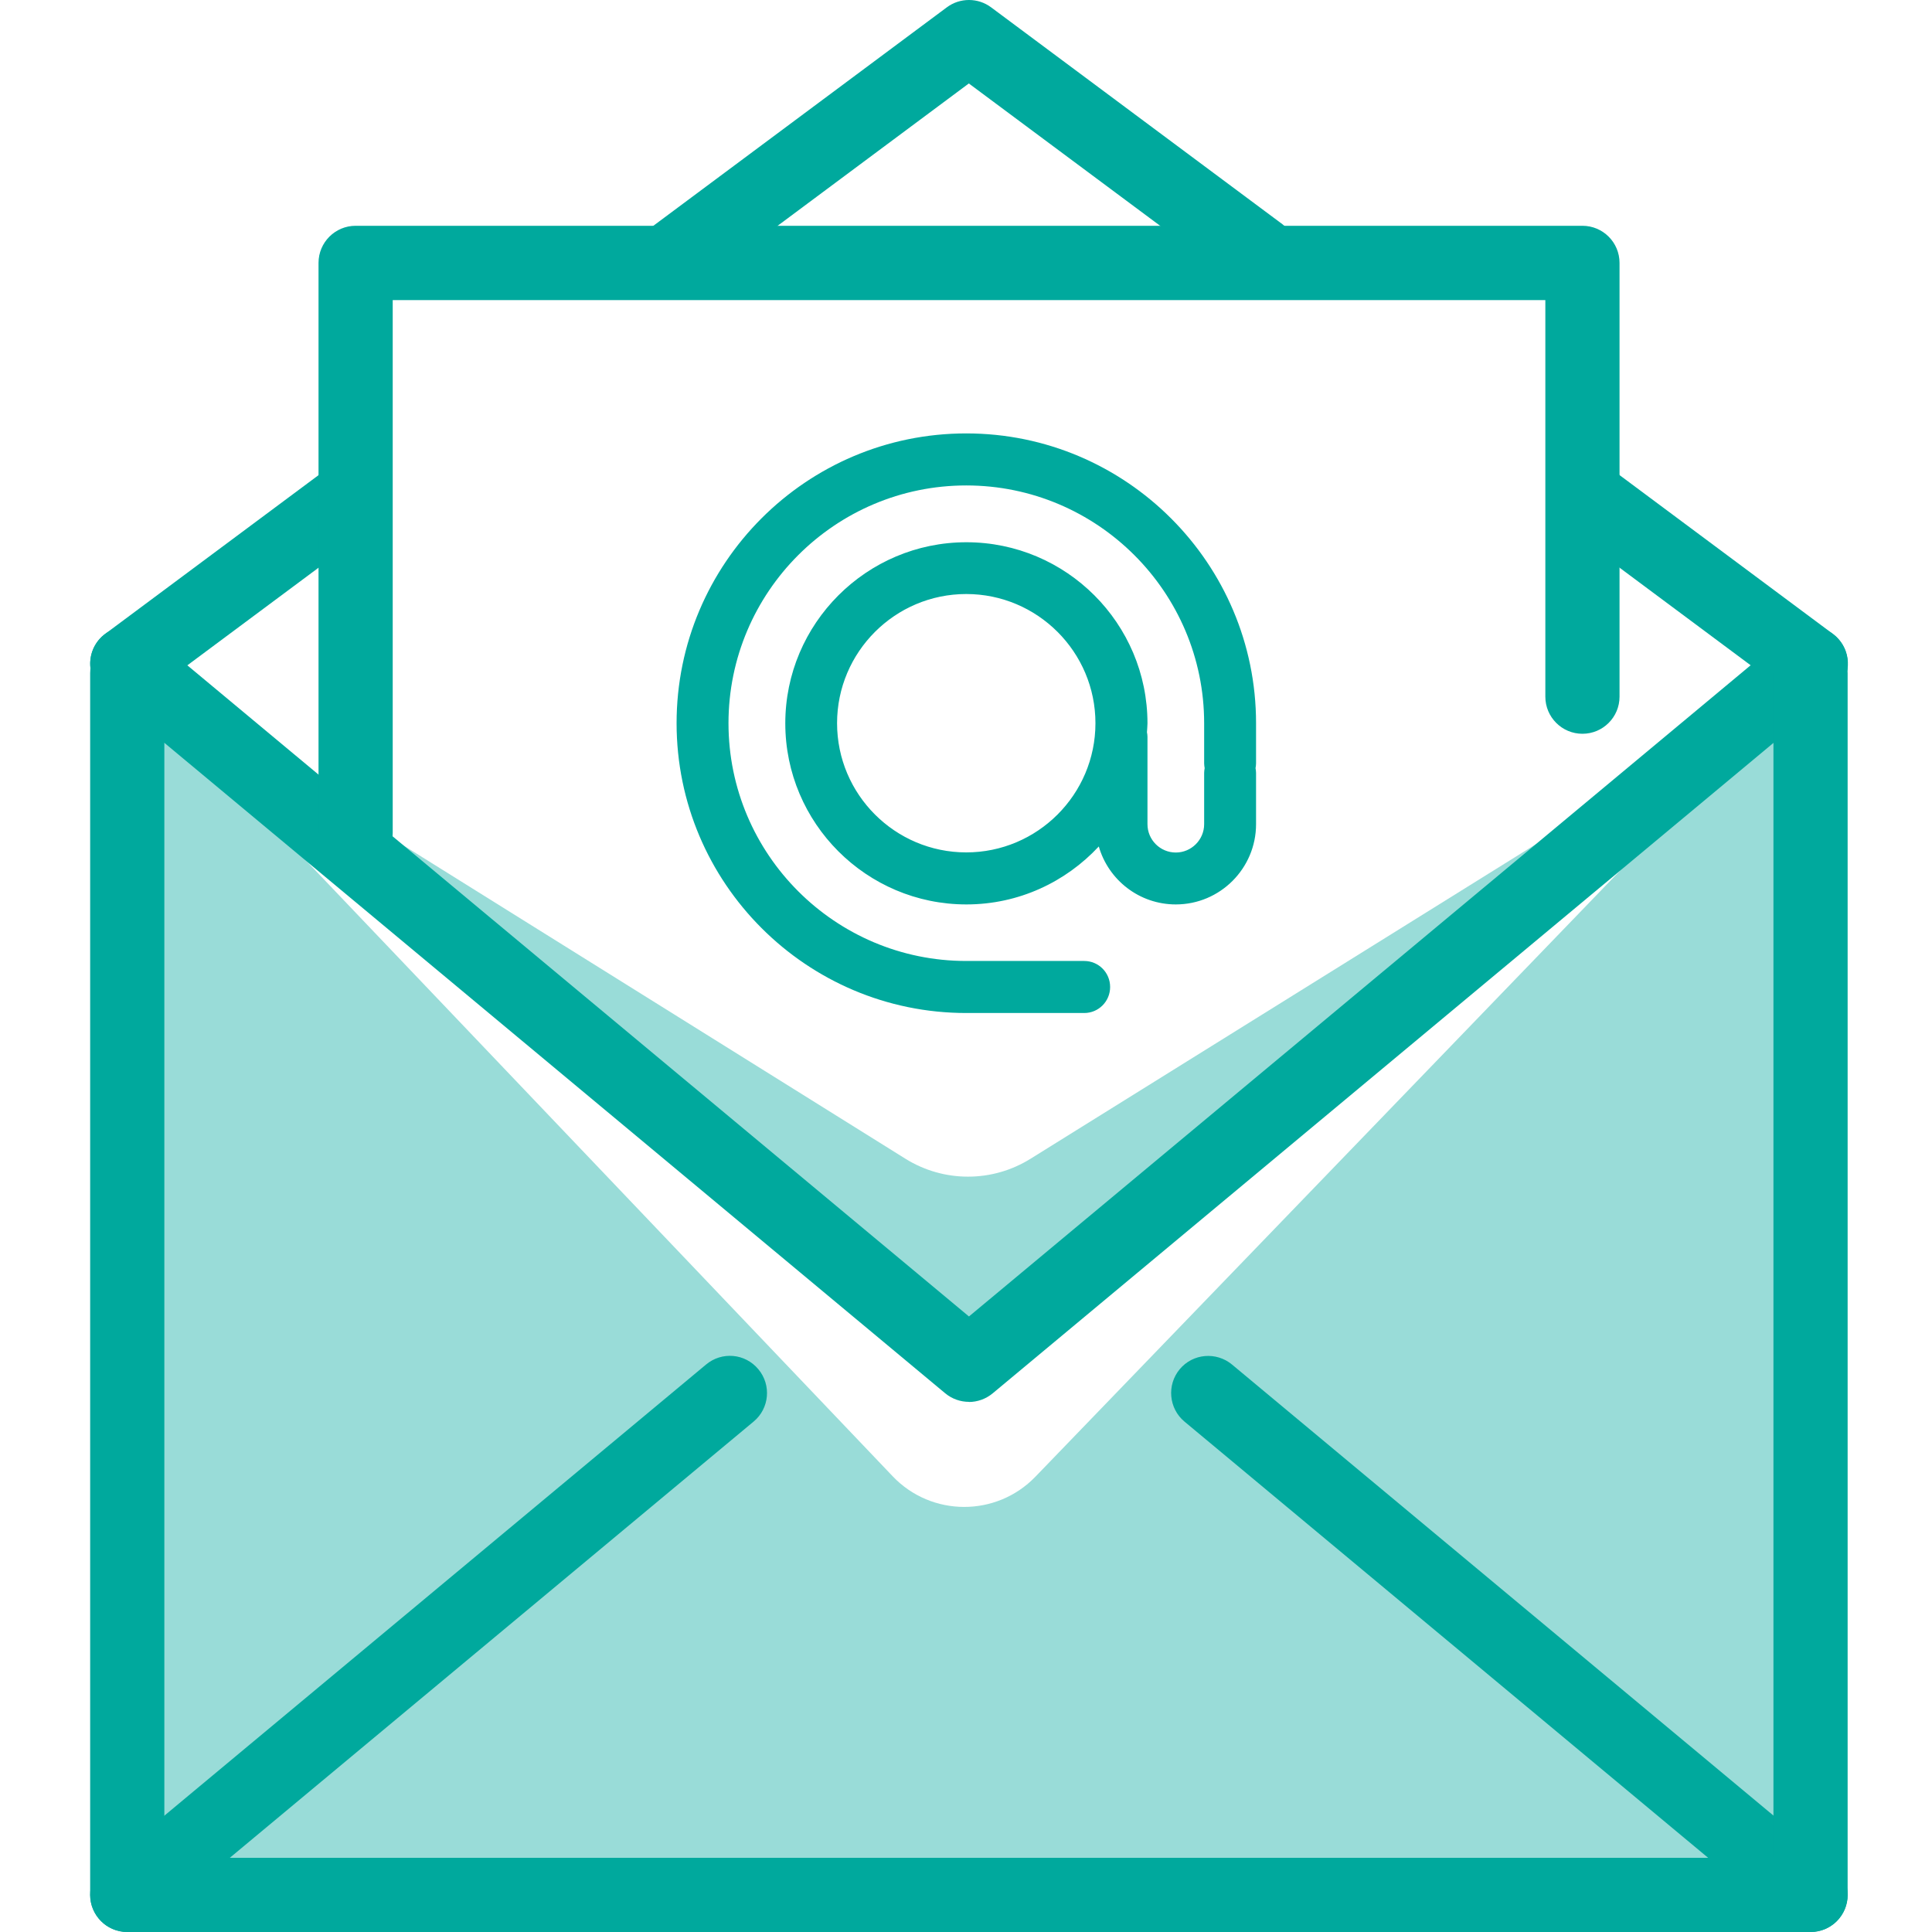
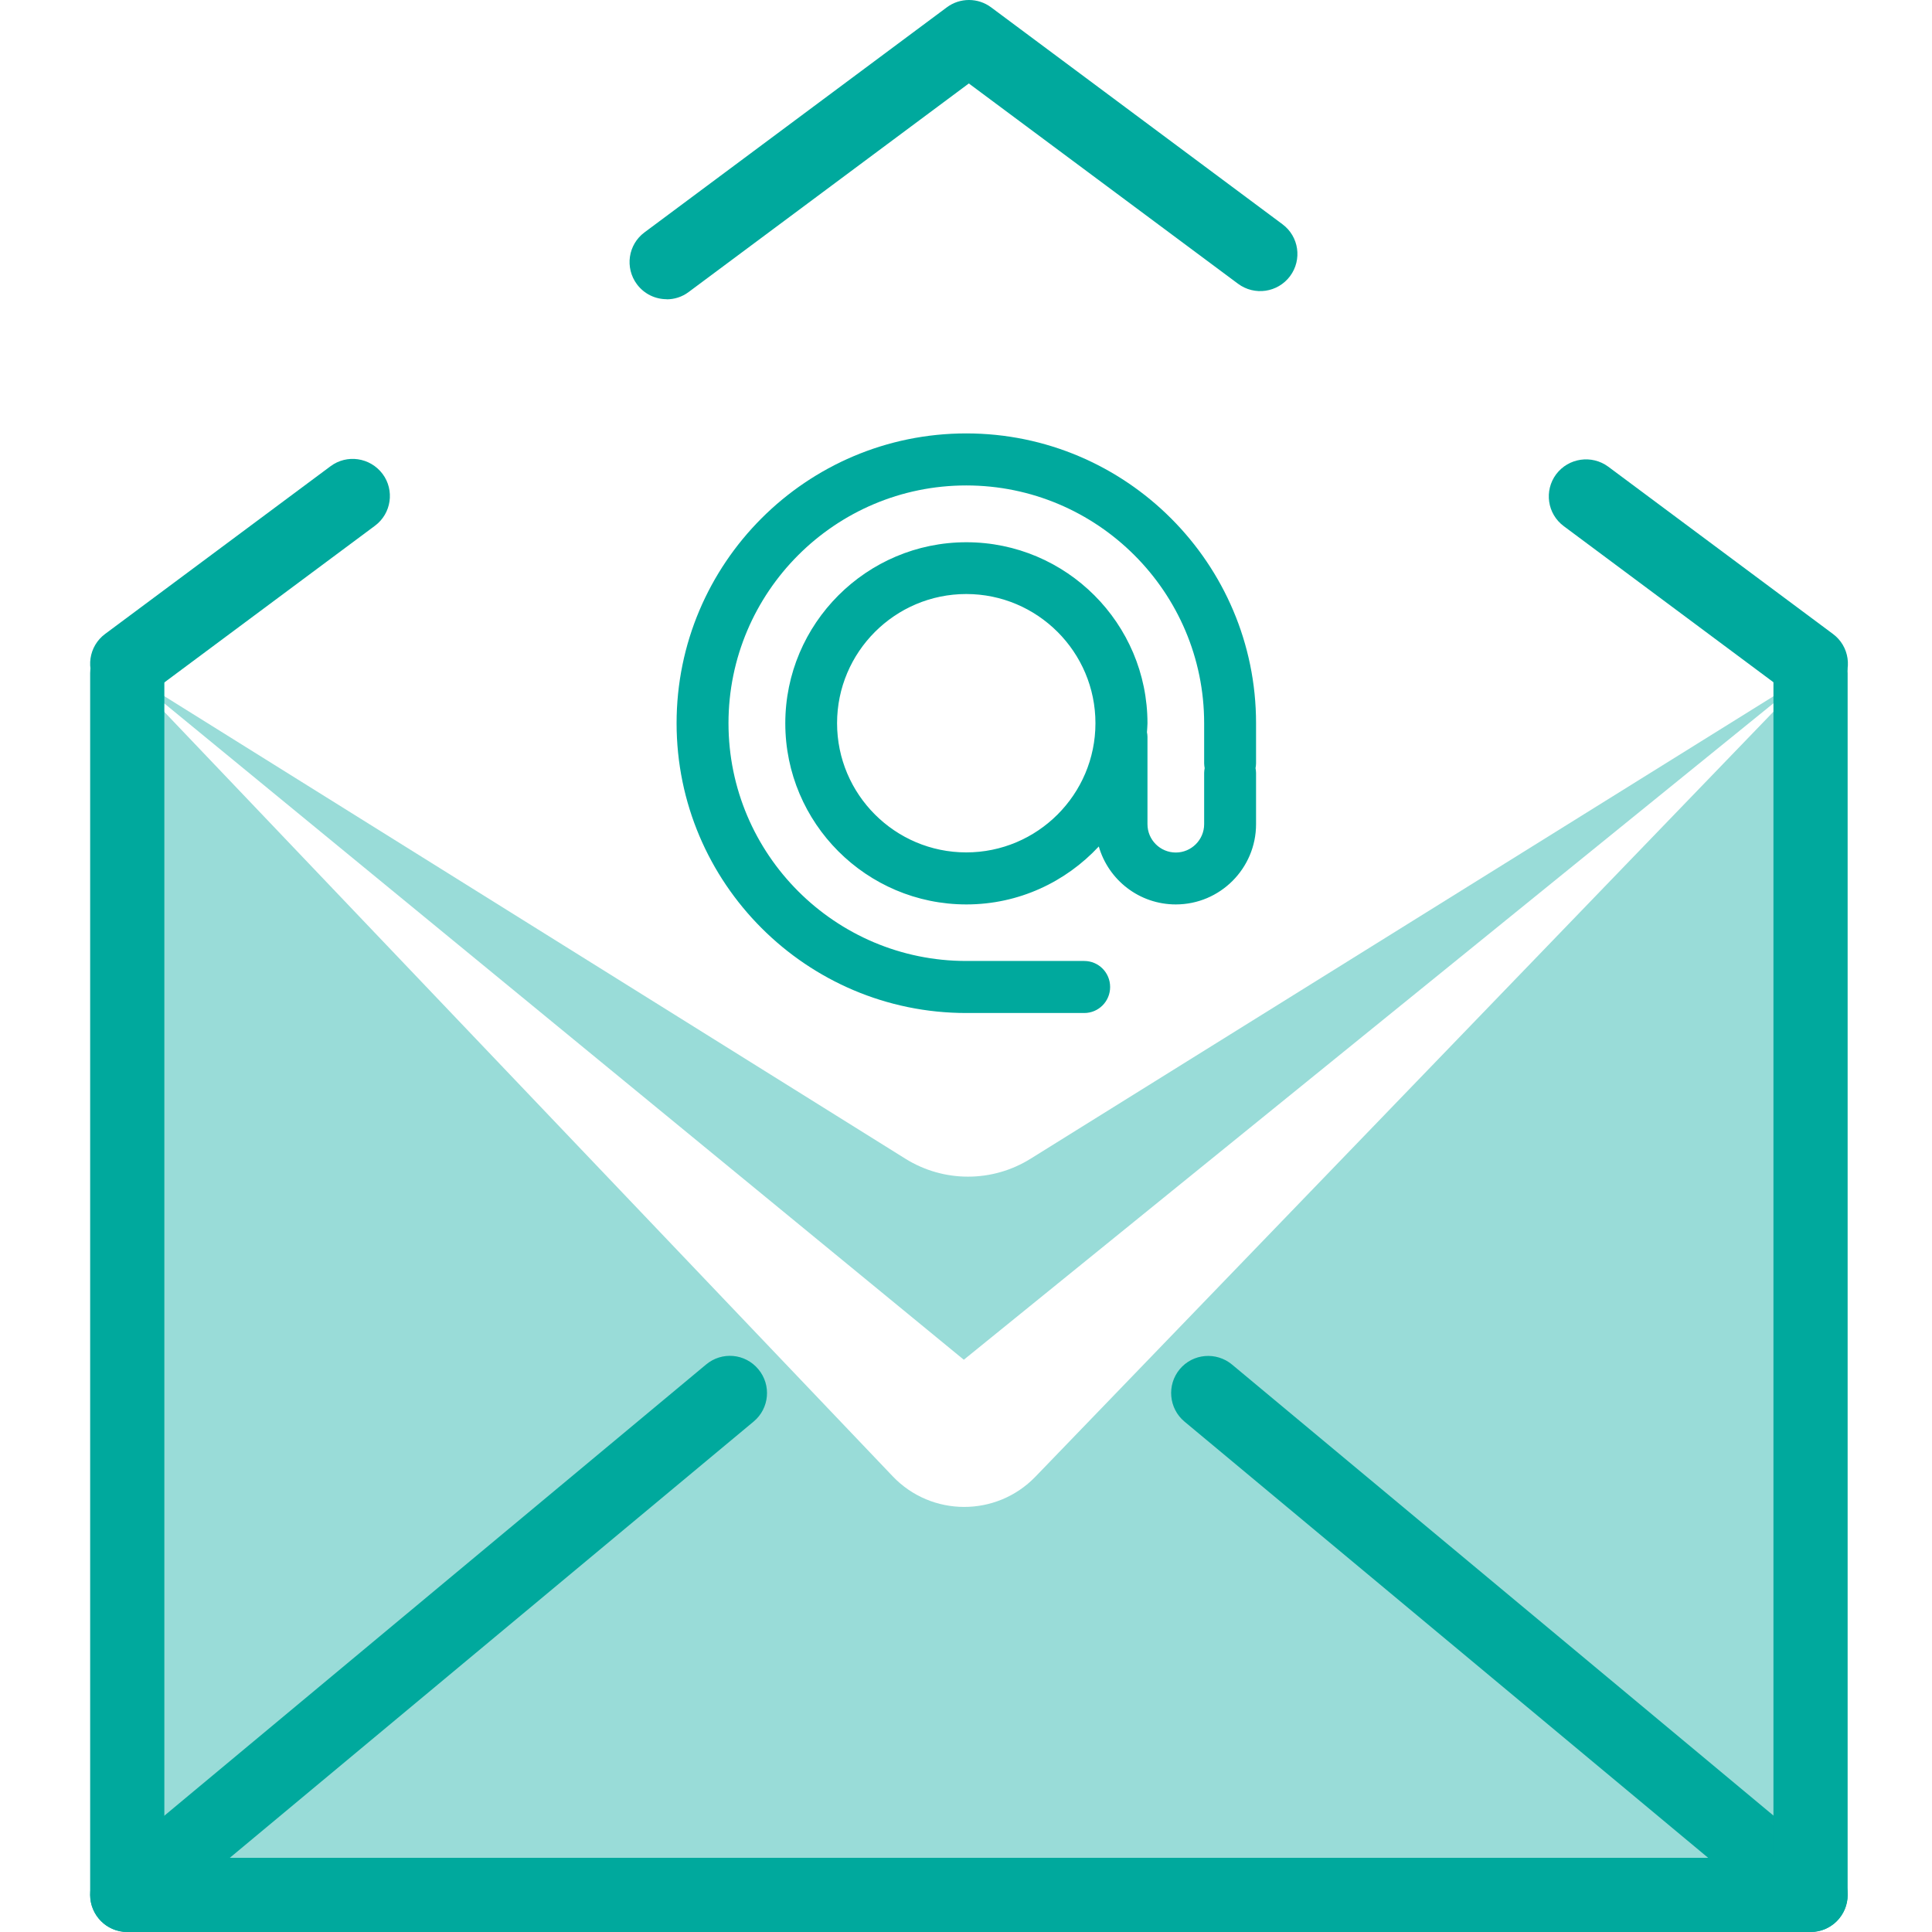
<svg xmlns="http://www.w3.org/2000/svg" id="layer" viewBox="0 0 150 150">
  <defs>
    <style>.cls-1{opacity:.4;}.cls-1,.cls-2{fill:#00a99d;}</style>
  </defs>
  <path class="cls-1" d="M9.89,52.26v94.86h130.69V52.26l-60.19,62.39c-3.03,3.14-8.07,3.13-11.08-.03L9.89,52.26Z" />
  <path class="cls-1" d="M9.89,52.26l60.4,37.7c2.98,1.86,6.75,1.86,9.73,0l60.56-37.7-65.75,53.31L9.89,52.26Z" />
  <path class="cls-2" d="M9.88,54.41c-.88,0-1.74-.4-2.31-1.16-.95-1.27-.69-3.08.59-4.03l17.5-13.02c1.27-.95,3.07-.69,4.04.59.95,1.27.69,3.08-.59,4.03l-17.5,13.02c-.52.39-1.12.57-1.72.57Z" />
  <path class="cls-2" d="M51.76,23.23c-.88,0-1.74-.4-2.31-1.16-.95-1.28-.69-3.08.59-4.03L73.51.57c1.02-.76,2.42-.76,3.44,0l22.62,16.84c1.28.95,1.54,2.75.59,4.03-.96,1.28-2.76,1.54-4.04.59l-20.9-15.55-21.75,16.19c-.52.39-1.12.57-1.72.57Z" />
  <path class="cls-2" d="M140.58,54.41c-.6,0-1.2-.19-1.72-.57l-17.45-12.99c-1.28-.95-1.54-2.75-.59-4.03.96-1.27,2.76-1.53,4.04-.59l17.45,12.99c1.28.95,1.54,2.75.59,4.03-.57.76-1.44,1.16-2.31,1.16Z" />
-   <path class="cls-2" d="M75.23,108.84c-.65,0-1.31-.22-1.85-.67L8.04,53.74c-1.22-1.02-1.38-2.84-.37-4.06,1.02-1.22,2.84-1.38,4.06-.37l63.5,52.9,63.5-52.9c1.22-1.02,3.04-.86,4.06.37,1.02,1.22.86,3.04-.37,4.06l-65.35,54.44c-.53.44-1.19.67-1.85.67Z" />
-   <path class="cls-2" d="M27.61,67.56c-1.59,0-2.88-1.29-2.88-2.88V20.41c0-1.59,1.29-2.88,2.88-2.88h95.25c1.59,0,2.88,1.29,2.88,2.88v33.68c0,1.59-1.29,2.88-2.88,2.88s-2.88-1.29-2.88-2.88v-30.79H30.49v41.38c0,1.59-1.29,2.88-2.88,2.88Z" />
  <path class="cls-2" d="M140.58,150c-.65,0-1.31-.22-1.85-.67l-46.77-38.96c-1.22-1.02-1.38-2.84-.37-4.06,1.02-1.23,2.84-1.38,4.06-.37l46.77,38.96c1.22,1.02,1.38,2.84.37,4.06-.57.69-1.39,1.04-2.21,1.04Z" />
  <path class="cls-2" d="M9.88,150c-.82,0-1.64-.35-2.21-1.04-1.02-1.22-.86-3.04.37-4.06l46.78-38.96c1.22-1.02,3.03-.87,4.06.37,1.02,1.22.86,3.04-.37,4.06l-46.78,38.96c-.54.45-1.19.67-1.85.67Z" />
  <path class="cls-2" d="M97.52,56.15c0-12.4-10.09-22.5-22.5-22.5s-22.49,10.09-22.49,22.5,10.09,22.5,22.49,22.5h9.16c1.11,0,2.01-.9,2.01-2.02s-.9-2.02-2.01-2.02h-9.16c-10.18,0-18.46-8.28-18.46-18.46s8.28-18.46,18.46-18.46,18.47,8.28,18.47,18.46v3.12c0,.13.02.25.04.37-.02.12-.04.24-.04.37v3.98c0,1.21-.99,2.2-2.2,2.2s-2.2-.98-2.2-2.2v-6.79c0-.12-.02-.24-.04-.35.01-.23.04-.46.04-.69,0-7.76-6.31-14.06-14.06-14.06s-14.06,6.31-14.06,14.06,6.3,14.06,14.06,14.06c4.06,0,7.71-1.74,10.28-4.5.75,2.6,3.14,4.5,5.98,4.5,3.44,0,6.23-2.8,6.23-6.23v-3.98c0-.13-.02-.25-.04-.37.02-.12.04-.24.04-.37v-3.12ZM75.02,66.18c-5.53,0-10.03-4.5-10.03-10.03s4.5-10.03,10.03-10.03,10.03,4.5,10.03,10.03-4.5,10.03-10.03,10.03Z" />
  <path class="cls-2" d="M140.58,150H9.88c-1.59,0-2.88-1.29-2.88-2.88V52.26c0-1.59,1.29-2.88,2.88-2.88s2.88,1.29,2.88,2.88v91.98h124.93V52.26c0-1.59,1.29-2.88,2.88-2.88s2.88,1.29,2.88,2.88v94.86c0,1.59-1.29,2.88-2.88,2.88Z" />
</svg>